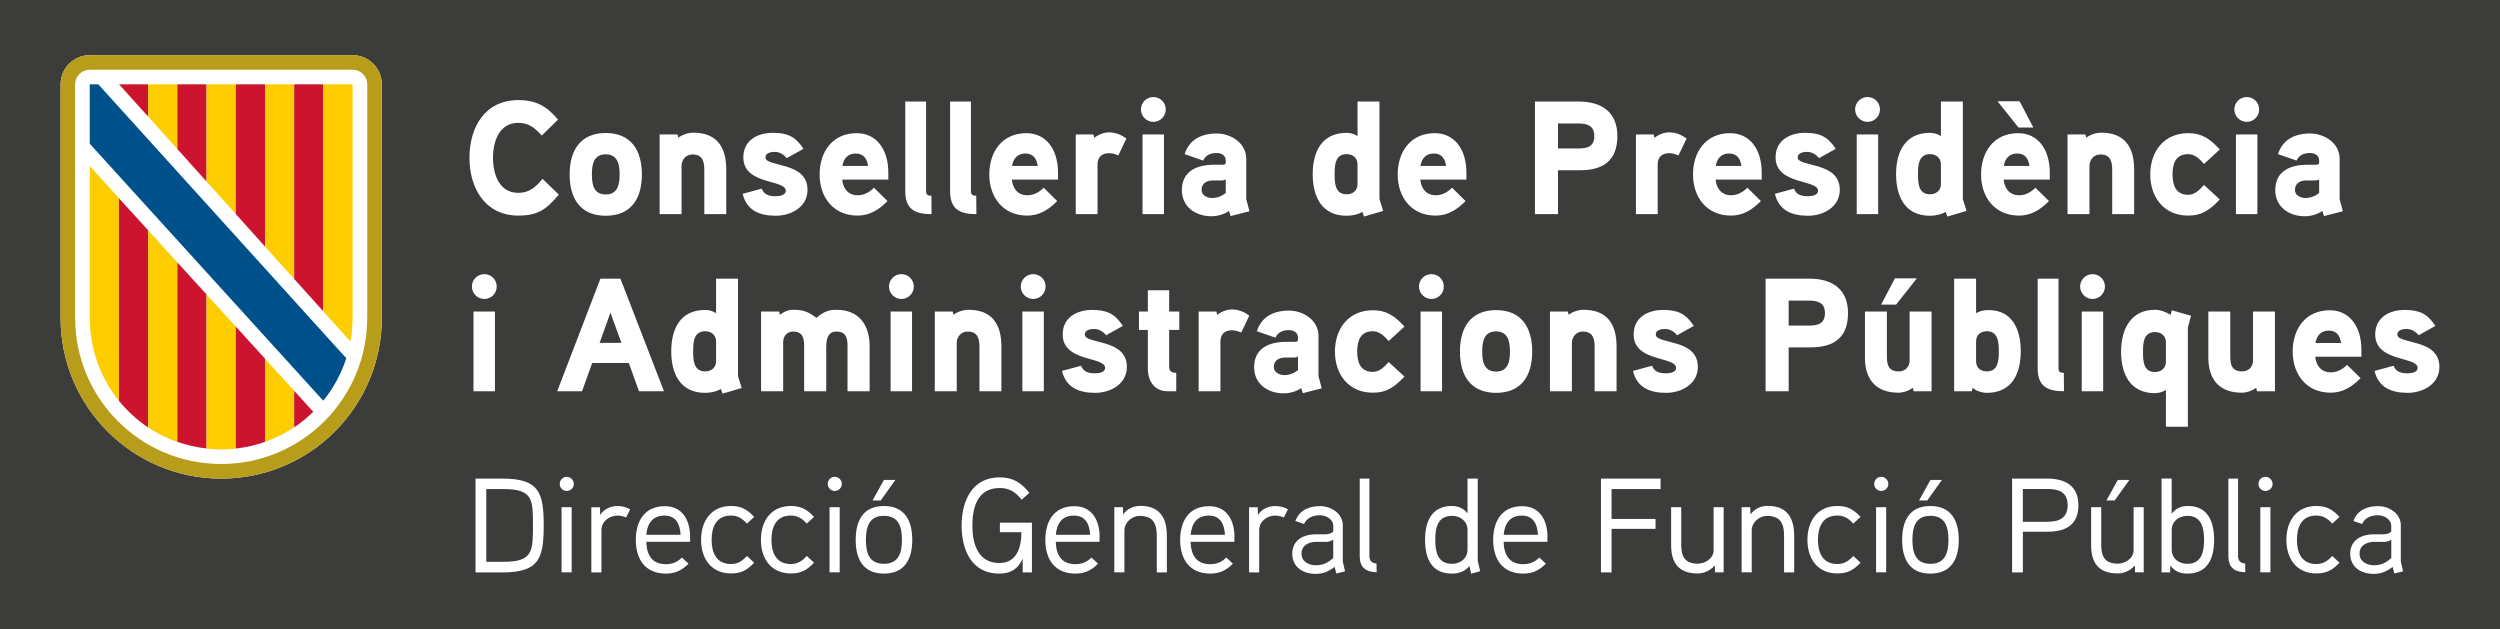
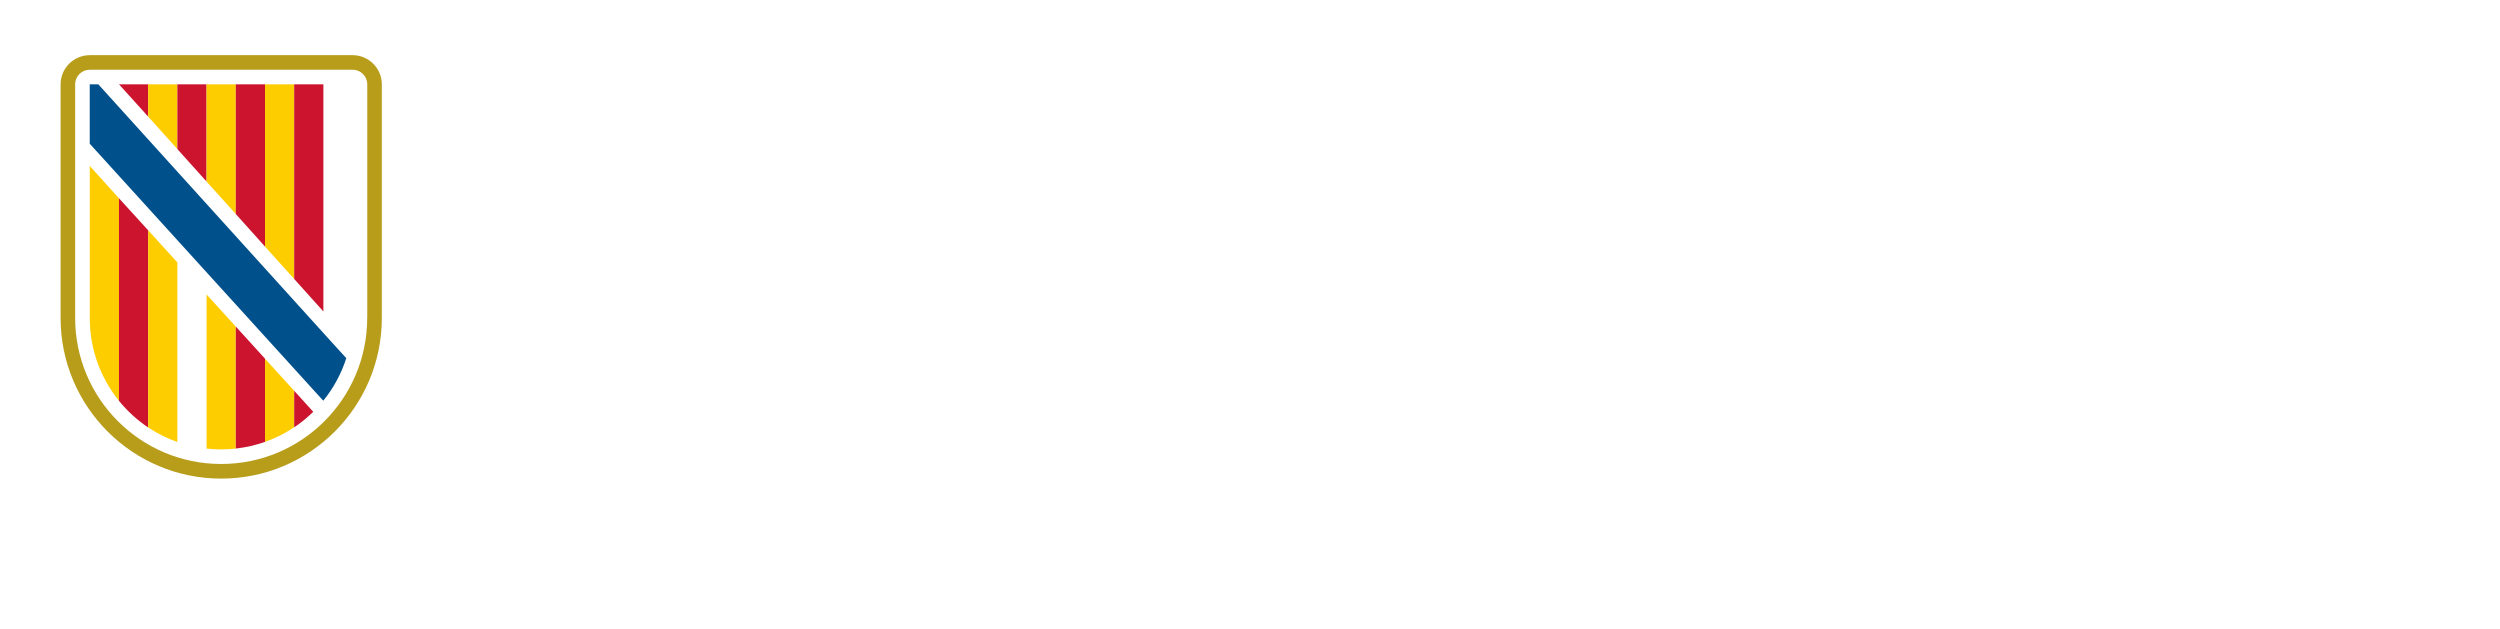
<svg xmlns="http://www.w3.org/2000/svg" version="1.1" id="Capa_1" x="0px" y="0px" viewBox="0 0 465 117" style="enable-background:new 0 0 465 117;" xml:space="preserve">
  <style type="text/css">
	.st0{fill:#B89D1B;}
	.st1{fill:#CC142E;}
	.st2{fill:#FECD00;}
	.st3{fill:#FFFFFF;}
	.st4{fill:#00508B;}
	.st5{fill:#3C3C3B;}
</style>
-   <rect class="st5" width="465" height="117" />
  <polygon class="st3" points="49.29,47.64 49.36,47.59 49.29,47.51 " />
  <g>
    <g>
      <path class="st3" d="M65.58,10.26H16.7c-3,0-5.43,2.43-5.43,5.43v43.45c0,16.5,13.38,29.88,29.88,29.88    c16.5,0,29.87-13.38,29.87-29.88V15.69C71.01,12.69,68.58,10.26,65.58,10.26" />
      <path class="st0" d="M65.58,10.26H16.7c-3,0-5.43,2.43-5.43,5.43v43.45c0,16.5,13.37,29.88,29.88,29.88    c16.5,0,29.87-13.38,29.87-29.88V15.69C71.01,12.69,68.58,10.26,65.58,10.26 M68.3,59.14c0,15-12.16,27.16-27.16,27.16    c-15,0-27.16-12.16-27.16-27.16V15.69c0-1.5,1.21-2.72,2.72-2.72h48.89c1.5,0,2.72,1.21,2.72,2.72V59.14z" />
      <polygon class="st1" points="27.56,15.69 22.14,15.69 27.56,21.69   " />
      <polygon class="st2" points="27.56,21.12 27.56,15.69 32.99,15.69 32.99,27.73 27.56,21.69   " />
      <polygon class="st1" points="32.99,15.69 38.42,15.69 38.42,33.77 32.99,27.73   " />
      <polygon class="st2" points="38.42,15.69 43.86,15.69 43.86,39.81 38.42,33.77   " />
      <polygon class="st1" points="43.86,15.69 49.29,15.69 49.29,45.86 43.86,39.81   " />
      <polygon class="st2" points="49.29,44.21 49.29,15.69 54.72,15.69 54.72,48.28 54.72,51.89 49.29,45.86   " />
      <polygon class="st1" points="54.72,15.69 60.15,15.69 60.15,57.93 54.72,51.89   " />
-       <path class="st2" d="M60.15,57.93V15.69h5.43v43.46c0,1.5-0.13,2.96-0.39,4.39L60.15,57.93z" />
      <path class="st2" d="M16.7,59.18c0,5.82,2.03,11.17,5.43,15.37V36.88l-5.43-6.01V59.18z" />
      <path class="st1" d="M22.13,36.88v37.67c1.55,1.91,3.38,3.59,5.43,4.96V42.84L22.13,36.88z" />
      <path class="st2" d="M27.56,42.84V79.5c1.68,1.12,3.5,2.04,5.43,2.72V48.81L27.56,42.84z" />
-       <path class="st1" d="M32.99,82.18c1.73,0.61,3.55,1.03,5.43,1.24V54.77l-5.43-5.96V82.18z" />
      <path class="st2" d="M38.42,79.51v3.93c0.89,0.1,1.8,0.15,2.71,0.15c0.92,0,1.82-0.05,2.72-0.15v-22.7l-5.43-5.97V79.51z" />
      <path class="st1" d="M49.29,66.71l-5.43-5.97v22.69c1.88-0.21,3.7-0.63,5.43-1.24V66.71z" />
      <path class="st2" d="M49.29,82.19c1.93-0.68,3.76-1.6,5.43-2.73v-6.77l-5.43-5.97V82.19z" />
      <path class="st1" d="M54.72,72.69v6.79c1.27-0.85,2.46-1.82,3.54-2.89L54.72,72.69z" />
      <path class="st4" d="M60.15,74.51c1.87-2.32,3.33-4.98,4.26-7.89l-2.87-3.15L18.29,15.69l-1.6,0v11.04    c0,0,42.34,46.61,42.35,46.61l1.08,1.18L60.15,74.51z" />
    </g>
    <g>
      <path class="st3" d="M453.73,68.24c0-5.34-7.83-4.14-7.83-6.03c0-0.87,1.11-1.02,1.74-1.02c0.87,0,1.71,0.48,2.22,1.17l3.12-1.74    c-1.5-2.28-2.94-2.97-5.73-2.97c-2.85,0-5.46,1.41-5.46,4.56c0,5.19,7.89,4.05,7.89,6.21c0,0.9-1.26,1.02-1.92,1.02    c-1.53,0-2.19-0.51-2.55-1.41l-3.54,0.96c0.72,3.09,3.15,4.08,6.15,4.08C450.67,73.07,453.73,71.45,453.73,68.24 M430.67,63.8    c0.24-1.38,1.02-2.31,2.49-2.31c1.47,0,2.1,0.99,2.28,2.31H430.67z M439.22,65.06c0-4.35-2.22-7.35-5.88-7.35    c-4.5,0-6.9,3.45-6.9,7.68c0,4.26,2.58,7.65,7.05,7.65c2.25,0,3.93-1.05,5.58-2.7l-2.52-2.49c-0.72,0.75-1.77,1.41-3.03,1.41    c-1.77,0-2.73-1.26-2.88-2.91h8.58V65.06z M423.14,57.95h-4.08v9.09c0,1.2-0.84,2.04-2.01,2.04c-1.89,0-2.22-1.17-2.22-2.79v-8.34    h-4.08v8.61c0,3.99,2.04,6.48,6.21,6.48c0.93,0,1.89-0.33,2.7-0.9l0.15,0.63h3.33V57.95z M402.86,67.28    c0,1.17-0.87,1.92-2.01,1.92c-2.19,0-2.25-2.07-2.25-3.72s0.06-3.72,2.25-3.72c1.14,0,2.01,0.72,2.01,1.92V67.28z M403.97,57.71    l-0.24,0.84c-0.87-0.51-1.89-0.93-2.91-0.93c-4.59,0-6.3,3.75-6.3,7.8c0,4.14,1.68,7.71,6.3,7.71c0.63,0,1.35-0.18,2.04-0.6v6.84    h4.08V60.92l0.6-2.19L403.97,57.71z M391.19,57.95h-3.99v14.82h3.99V57.95z M391.52,53.3c0-1.29-1.02-2.31-2.31-2.31    c-1.26,0-2.31,1.02-2.31,2.31c0,1.26,1.05,2.31,2.31,2.31C390.5,55.61,391.52,54.56,391.52,53.3 M383.87,69.35    c-0.69,0-0.99-0.18-0.99-0.9V51.83h-3.87v16.68c0,3.36,1.8,4.26,4.89,4.26L383.87,69.35z M371.78,65.36    c0,1.59-0.09,3.72-2.22,3.72c-1.17,0-2.01-0.66-2.01-1.89v-3.66c0-1.23,0.81-1.92,2.01-1.92    C371.69,61.61,371.78,63.74,371.78,65.36 M375.86,65.33c0-4.02-1.56-7.65-5.94-7.65c-0.87,0-1.59,0.12-2.37,0.57v-6.42h-4.08    v20.94h3.27l0.18-0.66c0.51,0.57,1.74,0.96,2.64,0.96C374.24,73.07,375.86,69.47,375.86,65.33 M352.46,51.77l-2.58,4.89h2.79    l3.87-4.89H352.46z M359.27,57.95h-4.08v9.09c0,1.2-0.84,2.04-2.01,2.04c-1.89,0-2.22-1.17-2.22-2.79v-8.34h-4.08v8.61    c0,3.99,2.04,6.48,6.21,6.48c0.93,0,1.89-0.33,2.7-0.9l0.15,0.63h3.33V57.95z M339.44,58.22c0,2.01-1.32,2.34-3,2.34h-3.75v-4.65    h3.75C338.09,55.91,339.44,56.3,339.44,58.22 M343.73,58.22c0-4.47-3-6.39-7.14-6.39h-8.19v20.94h4.29v-8.16h4.05    C341.09,64.61,343.73,62.84,343.73,58.22 M315.8,68.24c0-5.34-7.83-4.14-7.83-6.03c0-0.87,1.11-1.02,1.74-1.02    c0.87,0,1.71,0.48,2.22,1.17l3.12-1.74c-1.5-2.28-2.94-2.97-5.73-2.97c-2.85,0-5.46,1.41-5.46,4.56c0,5.19,7.89,4.05,7.89,6.21    c0,0.9-1.26,1.02-1.92,1.02c-1.53,0-2.19-0.51-2.55-1.41l-3.54,0.96c0.72,3.09,3.15,4.08,6.15,4.08    C312.74,73.07,315.8,71.45,315.8,68.24 M300.68,64.43c0-4.11-1.74-6.81-6.12-6.81c-0.96,0-2.13,0.39-2.79,0.93l-0.15-0.6h-3.33    v14.82h4.08V63.8c0-1.17,0.84-2.13,2.01-2.13c1.86,0,2.22,1.23,2.22,2.85v8.25h4.08V64.43z M280.85,65.39    c0,1.86-0.36,3.72-2.58,3.72c-2.25,0-2.58-1.86-2.58-3.72c0-1.86,0.33-3.75,2.58-3.75C280.49,61.64,280.85,63.53,280.85,65.39     M284.99,65.39c0-4.41-1.95-7.71-6.72-7.71c-4.77,0-6.72,3.3-6.72,7.71c0,4.41,1.95,7.68,6.72,7.68    C283.04,73.07,284.99,69.8,284.99,65.39 M268.22,57.95h-3.99v14.82h3.99V57.95z M268.55,53.3c0-1.29-1.02-2.31-2.31-2.31    c-1.26,0-2.31,1.02-2.31,2.31c0,1.26,1.05,2.31,2.31,2.31C267.53,55.61,268.55,54.56,268.55,53.3 M261.23,60.74    c-1.71-1.86-3.24-3.03-5.88-3.03c-4.5,0-7.05,3.39-7.05,7.68c0,4.26,2.55,7.65,7.05,7.65c2.64,0,4.08-1.11,5.88-3l-2.94-2.7    c-0.78,0.87-1.68,1.83-2.94,1.83c-2.34,0-2.91-1.83-2.91-3.78c0-1.98,0.57-3.78,2.91-3.78c1.26,0,2.16,0.93,2.94,1.83    L261.23,60.74z M241.43,68.84c-0.75,0.6-1.62,0.93-2.58,0.93c-0.81,0-1.92-0.48-1.92-1.47c0-1.29,0.96-1.77,2.07-1.8h1.68    c0.3,0,0.54-0.06,0.75-0.21V68.84z M245.24,69.98v-7.53c0-2.88-2.82-4.68-5.49-4.68c-2.85,0-5.13,1.14-5.97,3.84l3.45,1.2    c0.45-1.02,1.38-1.41,2.52-1.41c0.93,0,1.68,0.51,1.68,1.38v0.42c0,0.18-0.12,0.36-0.51,0.39c0,0-1.26-0.03-2.25,0    c-3.75,0.21-5.4,2.01-5.4,4.71c0,3.15,2.58,4.86,5.49,4.86c1.08,0,2.4-0.33,3.27-0.99l0.3,0.96l3.51-0.9L245.24,69.98z     M232.37,58.7c-1.05-0.75-2.07-1.14-3.24-1.14c-1.56,0-2.73,1.02-2.73,1.02l-0.15-0.63h-3.3v14.82H227V63.5    c0-1.26,0.75-2.07,2.13-2.07c0.57,0,1.17,0.18,1.74,0.42L232.37,58.7z M219.35,57.95h-1.89v-3.96h-3.96v3.96h-1.65v3.42h1.65v7.2    c0,2.31,1.2,4.2,3.69,4.2h1.59v-3.42c-0.93,0-1.32-0.39-1.32-1.14v-6.84h1.89V57.95z M209.6,68.24c0-5.34-7.83-4.14-7.83-6.03    c0-0.87,1.11-1.02,1.74-1.02c0.87,0,1.71,0.48,2.22,1.17l3.12-1.74c-1.5-2.28-2.94-2.97-5.73-2.97c-2.85,0-5.46,1.41-5.46,4.56    c0,5.19,7.89,4.05,7.89,6.21c0,0.9-1.26,1.02-1.92,1.02c-1.53,0-2.19-0.51-2.55-1.41l-3.54,0.96c0.72,3.09,3.15,4.08,6.15,4.08    C206.54,73.07,209.6,71.45,209.6,68.24 M194.15,57.95h-3.99v14.82h3.99V57.95z M194.48,53.3c0-1.29-1.02-2.31-2.31-2.31    c-1.26,0-2.31,1.02-2.31,2.31c0,1.26,1.05,2.31,2.31,2.31C193.46,55.61,194.48,54.56,194.48,53.3 M186.26,64.43    c0-4.11-1.74-6.81-6.12-6.81c-0.96,0-2.13,0.39-2.79,0.93l-0.15-0.6h-3.33v14.82h4.08V63.8c0-1.17,0.84-2.13,2.01-2.13    c1.86,0,2.22,1.23,2.22,2.85v8.25h4.08V64.43z M169.64,57.95h-3.99v14.82h3.99V57.95z M169.97,53.3c0-1.29-1.02-2.31-2.31-2.31    c-1.26,0-2.31,1.02-2.31,2.31c0,1.26,1.05,2.31,2.31,2.31C168.95,55.61,169.97,54.56,169.97,53.3 M161.75,64.43    c0-3.96-1.95-6.81-6.18-6.81c-1.56,0-2.55,0.48-3.72,1.5c-1.47-1.14-2.46-1.5-4.32-1.5c-0.93,0-1.68,0.33-2.46,0.93l-0.15-0.6    h-3.36v14.82h4.11v-9.15c0-1.08,0.72-1.95,1.86-1.95c1.8,0,2.04,1.26,2.04,2.76v8.34h4.11v-7.68c0-1.41-0.03-3.42,1.89-3.42    c1.83,0,2.07,1.26,2.07,2.76v8.34h4.11V64.43z M133.19,67.19c0,1.17-0.87,1.89-2.01,1.89c-2.19,0-2.25-2.1-2.25-3.72    c0-1.65,0.06-3.75,2.25-3.75c1.14,0,2.01,0.72,2.01,1.89V67.19z M137.96,72.17c-0.06-0.21-0.69-2.13-0.69-2.22V51.83h-4.08v6.42    c-0.66-0.42-1.32-0.6-2.04-0.6c-4.62,0-6.3,3.54-6.3,7.68c0,4.14,1.65,7.74,6.3,7.74c1.02,0,2.07-0.21,2.94-0.72l0.3,0.87    L137.96,72.17z M111.53,63.77l2.01-5.61l2.04,5.61H111.53z M115.4,51.83h-3.72l-8.04,20.94h4.62l1.89-5.25h6.81l1.89,5.25h4.65    L115.4,51.83z M92.06,57.95h-3.99v14.82h3.99V57.95z M92.39,53.3c0-1.29-1.02-2.31-2.31-2.31c-1.26,0-2.31,1.02-2.31,2.31    c0,1.26,1.05,2.31,2.31,2.31C91.37,55.61,92.39,54.56,92.39,53.3" />
      <path class="st3" d="M431.36,35.9c-0.75,0.6-1.62,0.93-2.58,0.93c-0.81,0-1.92-0.48-1.92-1.47c0-1.29,0.96-1.77,2.07-1.8h1.68    c0.3,0,0.54-0.06,0.75-0.21V35.9z M435.17,37.04v-7.53c0-2.88-2.82-4.68-5.49-4.68c-2.85,0-5.13,1.14-5.97,3.84l3.45,1.2    c0.45-1.02,1.38-1.41,2.52-1.41c0.93,0,1.68,0.51,1.68,1.38v0.42c0,0.18-0.12,0.36-0.51,0.39c0,0-1.26-0.03-2.25,0    c-3.75,0.21-5.4,2.01-5.4,4.71c0,3.15,2.58,4.86,5.49,4.86c1.08,0,2.4-0.33,3.27-0.99l0.3,0.96l3.51-0.9L435.17,37.04z     M419.87,25.01h-3.99v14.82h3.99V25.01z M420.2,20.36c0-1.29-1.02-2.31-2.31-2.31c-1.26,0-2.31,1.02-2.31,2.31    c0,1.26,1.05,2.31,2.31,2.31C419.18,22.67,420.2,21.62,420.2,20.36 M412.88,27.8c-1.71-1.86-3.24-3.03-5.88-3.03    c-4.5,0-7.05,3.39-7.05,7.68c0,4.26,2.55,7.65,7.05,7.65c2.64,0,4.08-1.11,5.88-3l-2.94-2.7c-0.78,0.87-1.68,1.83-2.94,1.83    c-2.34,0-2.91-1.83-2.91-3.78c0-1.98,0.57-3.78,2.91-3.78c1.26,0,2.16,0.93,2.94,1.83L412.88,27.8z M396.95,31.49    c0-4.11-1.74-6.81-6.12-6.81c-0.96,0-2.13,0.39-2.79,0.93l-0.15-0.6h-3.33v14.82h4.08v-8.97c0-1.17,0.84-2.13,2.01-2.13    c1.86,0,2.22,1.23,2.22,2.85v8.25h4.08V31.49z M375.65,18.83h-4.11l3.9,4.89h2.76L375.65,18.83z M372.71,30.86    c0.24-1.38,1.02-2.31,2.49-2.31c1.47,0,2.1,0.99,2.28,2.31H372.71z M381.26,32.12c0-4.35-2.22-7.35-5.88-7.35    c-4.5,0-6.9,3.45-6.9,7.68c0,4.26,2.58,7.65,7.05,7.65c2.25,0,3.93-1.05,5.58-2.7l-2.52-2.49c-0.72,0.75-1.77,1.41-3.03,1.41    c-1.77,0-2.73-1.26-2.88-2.91h8.58V32.12z M361.01,34.25c0,1.17-0.87,1.89-2.01,1.89c-2.19,0-2.25-2.1-2.25-3.72    c0-1.65,0.06-3.75,2.25-3.75c1.14,0,2.01,0.72,2.01,1.89V34.25z M365.78,39.23c-0.06-0.21-0.69-2.13-0.69-2.22V18.89h-4.08v6.42    c-0.66-0.42-1.32-0.6-2.04-0.6c-4.62,0-6.3,3.54-6.3,7.68c0,4.14,1.65,7.74,6.3,7.74c1.02,0,2.07-0.21,2.94-0.72l0.3,0.87    L365.78,39.23z M349.34,25.01h-3.99v14.82h3.99V25.01z M349.67,20.36c0-1.29-1.02-2.31-2.31-2.31c-1.26,0-2.31,1.02-2.31,2.31    c0,1.26,1.05,2.31,2.31,2.31C348.65,22.67,349.67,21.62,349.67,20.36 M342.2,35.3c0-5.34-7.83-4.14-7.83-6.03    c0-0.87,1.11-1.02,1.74-1.02c0.87,0,1.71,0.48,2.22,1.17l3.12-1.74c-1.5-2.28-2.94-2.97-5.73-2.97c-2.85,0-5.46,1.41-5.46,4.56    c0,5.19,7.89,4.05,7.89,6.21c0,0.9-1.26,1.02-1.92,1.02c-1.53,0-2.19-0.51-2.55-1.41l-3.54,0.96c0.72,3.09,3.15,4.08,6.15,4.08    C339.14,40.13,342.2,38.51,342.2,35.3 M319.13,30.86c0.24-1.38,1.02-2.31,2.49-2.31s2.1,0.99,2.28,2.31H319.13z M327.68,32.12    c0-4.35-2.22-7.35-5.88-7.35c-4.5,0-6.9,3.45-6.9,7.68c0,4.26,2.58,7.65,7.05,7.65c2.25,0,3.93-1.05,5.58-2.7l-2.52-2.49    c-0.72,0.75-1.77,1.41-3.03,1.41c-1.77,0-2.73-1.26-2.88-2.91h8.58V32.12z M313.7,25.76c-1.05-0.75-2.07-1.14-3.24-1.14    c-1.56,0-2.73,1.02-2.73,1.02l-0.15-0.63h-3.3v14.82h4.05v-9.27c0-1.26,0.75-2.07,2.13-2.07c0.57,0,1.17,0.18,1.74,0.42    L313.7,25.76z M296.54,25.28c0,2.01-1.32,2.34-3,2.34h-3.75v-4.65h3.75C295.19,22.97,296.54,23.36,296.54,25.28 M300.83,25.28    c0-4.47-3-6.39-7.14-6.39h-8.19v20.94h4.29v-8.16h4.05C298.19,31.67,300.83,29.9,300.83,25.28 M264.2,30.86    c0.24-1.38,1.02-2.31,2.49-2.31c1.47,0,2.1,0.99,2.28,2.31H264.2z M272.75,32.12c0-4.35-2.22-7.35-5.88-7.35    c-4.5,0-6.9,3.45-6.9,7.68c0,4.26,2.58,7.65,7.05,7.65c2.25,0,3.93-1.05,5.58-2.7l-2.52-2.49c-0.72,0.75-1.77,1.41-3.03,1.41    c-1.77,0-2.73-1.26-2.88-2.91h8.58V32.12z M252.5,34.25c0,1.17-0.87,1.89-2.01,1.89c-2.19,0-2.25-2.1-2.25-3.72    c0-1.65,0.06-3.75,2.25-3.75c1.14,0,2.01,0.72,2.01,1.89V34.25z M257.27,39.23c-0.06-0.21-0.69-2.13-0.69-2.22V18.89h-4.08v6.42    c-0.66-0.42-1.32-0.6-2.04-0.6c-4.62,0-6.3,3.54-6.3,7.68c0,4.14,1.65,7.74,6.3,7.74c1.02,0,2.07-0.21,2.94-0.72l0.3,0.87    L257.27,39.23z M227.99,35.9c-0.75,0.6-1.62,0.93-2.58,0.93c-0.81,0-1.92-0.48-1.92-1.47c0-1.29,0.96-1.77,2.07-1.8h1.68    c0.3,0,0.54-0.06,0.75-0.21V35.9z M231.8,37.04v-7.53c0-2.88-2.82-4.68-5.49-4.68c-2.85,0-5.13,1.14-5.97,3.84l3.45,1.2    c0.45-1.02,1.38-1.41,2.52-1.41c0.93,0,1.68,0.51,1.68,1.38v0.42c0,0.18-0.12,0.36-0.51,0.39c0,0-1.26-0.03-2.25,0    c-3.75,0.21-5.4,2.01-5.4,4.71c0,3.15,2.58,4.86,5.49,4.86c1.08,0,2.4-0.33,3.27-0.99l0.3,0.96l3.51-0.9L231.8,37.04z     M216.5,25.01h-3.99v14.82h3.99V25.01z M216.83,20.36c0-1.29-1.02-2.31-2.31-2.31c-1.26,0-2.31,1.02-2.31,2.31    c0,1.26,1.05,2.31,2.31,2.31C215.81,22.67,216.83,21.62,216.83,20.36 M209.51,25.76c-1.05-0.75-2.07-1.14-3.24-1.14    c-1.56,0-2.73,1.02-2.73,1.02l-0.15-0.63h-3.3v14.82h4.05v-9.27c0-1.26,0.75-2.07,2.13-2.07c0.57,0,1.17,0.18,1.74,0.42    L209.51,25.76z M188.24,30.86c0.24-1.38,1.02-2.31,2.49-2.31s2.1,0.99,2.28,2.31H188.24z M196.79,32.12    c0-4.35-2.22-7.35-5.88-7.35c-4.5,0-6.9,3.45-6.9,7.68c0,4.26,2.58,7.65,7.05,7.65c2.25,0,3.93-1.05,5.58-2.7l-2.52-2.49    c-0.72,0.75-1.77,1.41-3.03,1.41c-1.77,0-2.73-1.26-2.88-2.91h8.58V32.12z M181.58,36.41c-0.69,0-0.99-0.18-0.99-0.9V18.89h-3.87    v16.68c0,3.36,1.8,4.26,4.89,4.26L181.58,36.41z M173.24,36.41c-0.69,0-0.99-0.18-0.99-0.9V18.89h-3.87v16.68    c0,3.36,1.8,4.26,4.89,4.26L173.24,36.41z M156.68,30.86c0.24-1.38,1.02-2.31,2.49-2.31c1.47,0,2.1,0.99,2.28,2.31H156.68z     M165.23,32.12c0-4.35-2.22-7.35-5.88-7.35c-4.5,0-6.9,3.45-6.9,7.68c0,4.26,2.58,7.65,7.05,7.65c2.25,0,3.93-1.05,5.58-2.7    l-2.52-2.49c-0.72,0.75-1.77,1.41-3.03,1.41c-1.77,0-2.73-1.26-2.88-2.91h8.58V32.12z M150.2,35.3c0-5.34-7.83-4.14-7.83-6.03    c0-0.87,1.11-1.02,1.74-1.02c0.87,0,1.71,0.48,2.22,1.17l3.12-1.74c-1.5-2.28-2.94-2.97-5.73-2.97c-2.85,0-5.46,1.41-5.46,4.56    c0,5.19,7.89,4.05,7.89,6.21c0,0.9-1.26,1.02-1.92,1.02c-1.53,0-2.19-0.51-2.55-1.41l-3.54,0.96c0.72,3.09,3.15,4.08,6.15,4.08    C147.14,40.13,150.2,38.51,150.2,35.3 M135.08,31.49c0-4.11-1.74-6.81-6.12-6.81c-0.96,0-2.13,0.39-2.79,0.93l-0.15-0.6h-3.33    v14.82h4.08v-8.97c0-1.17,0.84-2.13,2.01-2.13c1.86,0,2.22,1.23,2.22,2.85v8.25h4.08V31.49z M115.25,32.45    c0,1.86-0.36,3.72-2.58,3.72c-2.25,0-2.58-1.86-2.58-3.72c0-1.86,0.33-3.75,2.58-3.75C114.89,28.7,115.25,30.59,115.25,32.45     M119.39,32.45c0-4.41-1.95-7.71-6.72-7.71c-4.77,0-6.72,3.3-6.72,7.71c0,4.41,1.95,7.68,6.72,7.68    C117.44,40.13,119.39,36.86,119.39,32.45 M100.91,33.26c-1.23,1.53-2.46,2.61-4.5,2.61c-3.6,0-4.71-3.51-4.71-6.51    s1.11-6.51,4.71-6.51c1.98,0,3.12,0.99,4.35,2.37l3.03-2.97c-2.07-2.49-4.08-3.63-7.38-3.63c-6.24,0-9.09,5.07-9.09,10.74    c0,5.64,2.91,10.74,9.12,10.74c3.66,0,5.19-1.17,7.5-3.9L100.91,33.26z" />
      <path class="st3" d="M444.78,103.79c-0.97,0.9-1.95,1.35-3.22,1.35c-1.25,0-2.68-0.65-2.68-2.15c0-1.55,1.3-2.17,2.6-2.2h1.85    c0.5,0,0.78-0.02,1.45-0.4V103.79z M446.55,104.44v-6.75c0-2.15-2.15-3.55-4.2-3.55c-2.2,0-3.88,0.8-4.62,2.77l1.62,0.55    c0.52-1.2,1.75-1.62,2.95-1.62c1.15,0,2.47,0.73,2.47,2v1c-0.42,0.48-1,0.52-1.55,0.55c0,0-1.5-0.03-1.88,0    c-2.6,0.07-4.2,1.4-4.2,3.6c0,2.48,1.97,3.75,4.35,3.75c1.28,0,2.4-0.38,3.53-1.3l0.33,1.23l1.62-0.4L446.55,104.44z     M435.15,96.14c-1.25-1.33-2.38-2.03-4.3-2.03c-3.7,0-5.58,2.8-5.58,6.3s1.88,6.25,5.58,6.25c1.92,0,3.02-0.65,4.3-2l-1.35-1.25    c-0.8,0.88-1.65,1.5-2.95,1.5c-2.83,0-3.62-2.23-3.62-4.5c0-2.3,0.8-4.52,3.62-4.52c1.3,0,2.15,0.62,2.95,1.5L435.15,96.14z     M422.3,94.34h-1.88v12.12h1.88V94.34z M422.7,90.02c0-0.75-0.6-1.33-1.33-1.33c-0.72,0-1.3,0.58-1.3,1.33c0,0.7,0.58,1.3,1.3,1.3    C422.1,91.32,422.7,90.72,422.7,90.02 M417.61,104.82c-1.03-0.08-1.33-0.67-1.33-1.38V89.02h-1.8v14.42c0,2.05,1.05,2.95,3.15,3    L417.61,104.82z M409.96,100.42c0,2-0.35,4.45-3.12,4.45c-1.55,0-2.9-0.97-2.9-2.65v-3.62c0-1.65,1.33-2.65,2.9-2.65    C409.61,95.94,409.96,98.42,409.96,100.42 M411.83,100.39c0-3.3-1.15-6.28-4.85-6.28c-1.02,0-2.17,0.28-3.05,1.45v-6.55h-1.88    v17.45h1.58l0.08-1.32c0.7,1.22,2.07,1.55,3.15,1.55C410.66,106.69,411.83,103.79,411.83,100.39 M393.91,89.27l-2.12,3.82h1.53    l2.75-3.82H393.91z M398.73,94.34h-1.88v8c0,1.55-1.6,2.5-2.92,2.5c-2.5,0-3.1-1.4-3.1-3.55v-6.95h-1.88v7.05    c0,3.4,1.47,5.27,4.95,5.27c1.03,0,2.2-0.4,3.18-1.48l0.05,1.27h1.6V94.34z M384.58,93.97c0,2.52-1.75,3.08-3.83,3.08h-4.5v-6.1    h4.5C382.81,90.94,384.58,91.44,384.58,93.97 M386.58,93.97c0-3.6-2.43-4.95-5.78-4.95h-6.55v17.45h2v-7.57h4.6    C384.31,98.89,386.58,97.59,386.58,93.97 M359.06,89.27l-2.12,3.82h1.53l2.72-3.82H359.06z M362.41,100.42    c0,2.25-0.52,4.45-3.35,4.45c-2.85,0-3.35-2.2-3.35-4.45s0.5-4.48,3.35-4.48C361.91,95.94,362.41,98.17,362.41,100.42     M364.33,100.42c0-3.58-1.4-6.3-5.28-6.3s-5.25,2.73-5.25,6.3c0,3.57,1.38,6.27,5.25,6.27S364.33,103.99,364.33,100.42     M350.83,94.34h-1.88v12.12h1.88V94.34z M351.23,90.02c0-0.75-0.6-1.33-1.33-1.33c-0.72,0-1.3,0.58-1.3,1.33    c0,0.7,0.58,1.3,1.3,1.3C350.63,91.32,351.23,90.72,351.23,90.02 M346.06,96.14c-1.25-1.33-2.38-2.03-4.3-2.03    c-3.7,0-5.58,2.8-5.58,6.3s1.88,6.25,5.58,6.25c1.92,0,3.02-0.65,4.3-2l-1.35-1.25c-0.8,0.88-1.65,1.5-2.95,1.5    c-2.83,0-3.62-2.23-3.62-4.5c0-2.3,0.8-4.52,3.62-4.52c1.3,0,2.15,0.62,2.95,1.5L346.06,96.14z M333.71,99.59    c0-3.32-1.38-5.5-4.92-5.5c-1.1,0-2.42,0.45-3.2,1.6l-0.05-1.35h-1.6v12.12h1.88v-7.85c0-1.32,1.25-2.65,2.9-2.65    c2.5,0,3.12,1.55,3.12,3.68v6.82h1.88V99.59z M320.61,94.34h-1.88v8c0,1.55-1.6,2.5-2.92,2.5c-2.5,0-3.1-1.4-3.1-3.55v-6.95h-1.88    v7.05c0,3.4,1.48,5.27,4.95,5.27c1.02,0,2.2-0.4,3.17-1.48l0.05,1.27h1.6V94.34z M308.88,89.02h-11.1v17.45h1.97v-8.1h8.18v-1.85    h-8.18v-5.55h9.12V89.02z M279.68,99.47c0.2-2.15,1.2-3.57,3.38-3.57c2.15,0,2.9,1.6,3,3.57H279.68z M287.83,99.87    c0-3.27-1.55-5.72-4.7-5.72c-3.77,0-5.4,2.77-5.4,6.27c0,3.6,1.75,6.27,5.6,6.27c1.77,0,3.05-0.65,4.2-1.85l-1.23-1.15    c-0.73,0.8-1.73,1.25-2.98,1.25c-2.6,0-3.58-1.73-3.65-4.17h8.15V99.87z M272.96,102.22c0,1.65-1.33,2.65-2.9,2.65    c-2.77,0-3.1-2.42-3.1-4.47c0-2.05,0.33-4.45,3.12-4.45c1.58,0,2.88,1.02,2.88,2.65V102.22z M275.31,106.24    c-0.02-0.07-0.45-1.9-0.45-1.92v-15.3h-1.9v6.47c-0.73-1.02-1.95-1.38-2.88-1.38c-3.8,0-5.02,2.88-5.02,6.28    c0,3.42,1.15,6.3,5,6.3c1.15,0,2.4-0.35,3.25-1.4l0.32,1.42L275.31,106.24z M256.03,104.82c-1.03-0.08-1.32-0.67-1.32-1.38V89.02    h-1.8v14.42c0,2.05,1.05,2.95,3.15,3L256.03,104.82z M247.98,103.79c-0.98,0.9-1.95,1.35-3.23,1.35c-1.25,0-2.67-0.65-2.67-2.15    c0-1.55,1.3-2.17,2.6-2.2h1.85c0.5,0,0.78-0.02,1.45-0.4V103.79z M249.76,104.44v-6.75c0-2.15-2.15-3.55-4.2-3.55    c-2.2,0-3.88,0.8-4.62,2.77l1.62,0.55c0.52-1.2,1.75-1.62,2.95-1.62c1.15,0,2.48,0.73,2.48,2v1c-0.42,0.48-1,0.52-1.55,0.55    c0,0-1.5-0.03-1.88,0c-2.6,0.07-4.2,1.4-4.2,3.6c0,2.48,1.98,3.75,4.35,3.75c1.27,0,2.4-0.38,3.52-1.3l0.33,1.23l1.62-0.4    L249.76,104.44z M239.56,94.72c-0.75-0.4-1.53-0.6-2.35-0.6c-1.25,0-2.6,0.58-3.23,1.68l-0.05-1.45h-1.6v12.12h1.88v-7.9    c0-1.52,1.38-2.67,3-2.67c0.55,0,1.1,0.15,1.6,0.35L239.56,94.72z M221.46,99.47c0.2-2.15,1.2-3.57,3.38-3.57    c2.15,0,2.9,1.6,3,3.57H221.46z M229.61,99.87c0-3.27-1.55-5.72-4.7-5.72c-3.77,0-5.4,2.77-5.4,6.27c0,3.6,1.75,6.27,5.6,6.27    c1.77,0,3.05-0.65,4.2-1.85l-1.23-1.15c-0.73,0.8-1.73,1.25-2.98,1.25c-2.6,0-3.58-1.73-3.65-4.17h8.15V99.87z M217.03,99.59    c0-3.32-1.38-5.5-4.92-5.5c-1.1,0-2.43,0.45-3.2,1.6l-0.05-1.35h-1.6v12.12h1.88v-7.85c0-1.32,1.25-2.65,2.9-2.65    c2.5,0,3.12,1.55,3.12,3.68v6.82h1.88V99.59z M196.38,99.47c0.2-2.15,1.2-3.57,3.38-3.57c2.15,0,2.9,1.6,3,3.57H196.38z     M204.53,99.87c0-3.27-1.55-5.72-4.7-5.72c-3.78,0-5.4,2.77-5.4,6.27c0,3.6,1.75,6.27,5.6,6.27c1.77,0,3.05-0.65,4.2-1.85    l-1.23-1.15c-0.73,0.8-1.73,1.25-2.98,1.25c-2.6,0-3.57-1.73-3.65-4.17h8.15V99.87z M185.98,97.22v1.77h4    c0,2.88-0.88,5.73-4.1,5.73c-4.1,0-5.02-3.77-5.02-6.98c0-3.27,0.92-6.97,5.07-6.97c1.9,0,2.98,0.8,4.1,2.17l1.43-1.27    c-1.53-1.9-3-2.88-5.53-2.88c-5.12,0-7.07,4.38-7.07,8.95c0,4.53,1.85,8.95,6.98,8.95c1.97,0,3.45-0.7,4.38-2.77v2.55h1.72v-9.25    H185.98z M164.41,89.27l-2.12,3.82h1.52l2.73-3.82H164.41z M167.76,100.42c0,2.25-0.52,4.45-3.35,4.45c-2.85,0-3.35-2.2-3.35-4.45    s0.5-4.48,3.35-4.48S167.76,98.17,167.76,100.42 M169.68,100.42c0-3.58-1.4-6.3-5.27-6.3s-5.25,2.73-5.25,6.3    c0,3.57,1.38,6.27,5.25,6.27S169.68,103.99,169.68,100.42 M156.18,94.34h-1.88v12.12h1.88V94.34z M156.58,90.02    c0-0.75-0.6-1.33-1.32-1.33s-1.3,0.58-1.3,1.33c0,0.7,0.58,1.3,1.3,1.3S156.58,90.72,156.58,90.02 M151.41,96.14    c-1.25-1.33-2.38-2.03-4.3-2.03c-3.7,0-5.58,2.8-5.58,6.3s1.88,6.25,5.58,6.25c1.92,0,3.02-0.65,4.3-2l-1.35-1.25    c-0.8,0.88-1.65,1.5-2.95,1.5c-2.83,0-3.62-2.23-3.62-4.5c0-2.3,0.8-4.52,3.62-4.52c1.3,0,2.15,0.62,2.95,1.5L151.41,96.14z     M140.28,96.14c-1.25-1.33-2.38-2.03-4.3-2.03c-3.7,0-5.58,2.8-5.58,6.3s1.88,6.25,5.58,6.25c1.92,0,3.02-0.65,4.3-2l-1.35-1.25    c-0.8,0.88-1.65,1.5-2.95,1.5c-2.83,0-3.62-2.23-3.62-4.5c0-2.3,0.8-4.52,3.62-4.52c1.3,0,2.15,0.62,2.95,1.5L140.28,96.14z     M120.21,99.47c0.2-2.15,1.2-3.57,3.38-3.57c2.15,0,2.9,1.6,3,3.57H120.21z M128.36,99.87c0-3.27-1.55-5.72-4.7-5.72    c-3.77,0-5.4,2.77-5.4,6.27c0,3.6,1.75,6.27,5.6,6.27c1.77,0,3.05-0.65,4.2-1.85l-1.23-1.15c-0.72,0.8-1.72,1.25-2.97,1.25    c-2.6,0-3.58-1.73-3.65-4.17h8.15V99.87z M117.21,94.72c-0.75-0.4-1.52-0.6-2.35-0.6c-1.25,0-2.6,0.58-3.22,1.68l-0.05-1.45h-1.6    v12.12h1.88v-7.9c0-1.52,1.38-2.67,3-2.67c0.55,0,1.1,0.15,1.6,0.35L117.21,94.72z M106.33,94.34h-1.88v12.12h1.88V94.34z     M106.73,90.02c0-0.75-0.6-1.33-1.32-1.33s-1.3,0.58-1.3,1.33c0,0.7,0.58,1.3,1.3,1.3S106.73,90.72,106.73,90.02 M99.13,97.74    c0,2.12,0.02,4-0.65,5.1c-0.7,1.18-2.1,1.65-4.7,1.65h-3.33V90.97h3.33c2.6,0,4,0.48,4.7,1.62    C99.16,93.74,99.13,95.67,99.13,97.74 M101.13,97.74c0-6.1-0.83-8.72-7.7-8.72h-4.98v17.45h4.98    C100.31,106.47,101.13,103.84,101.13,97.74" />
    </g>
  </g>
</svg>